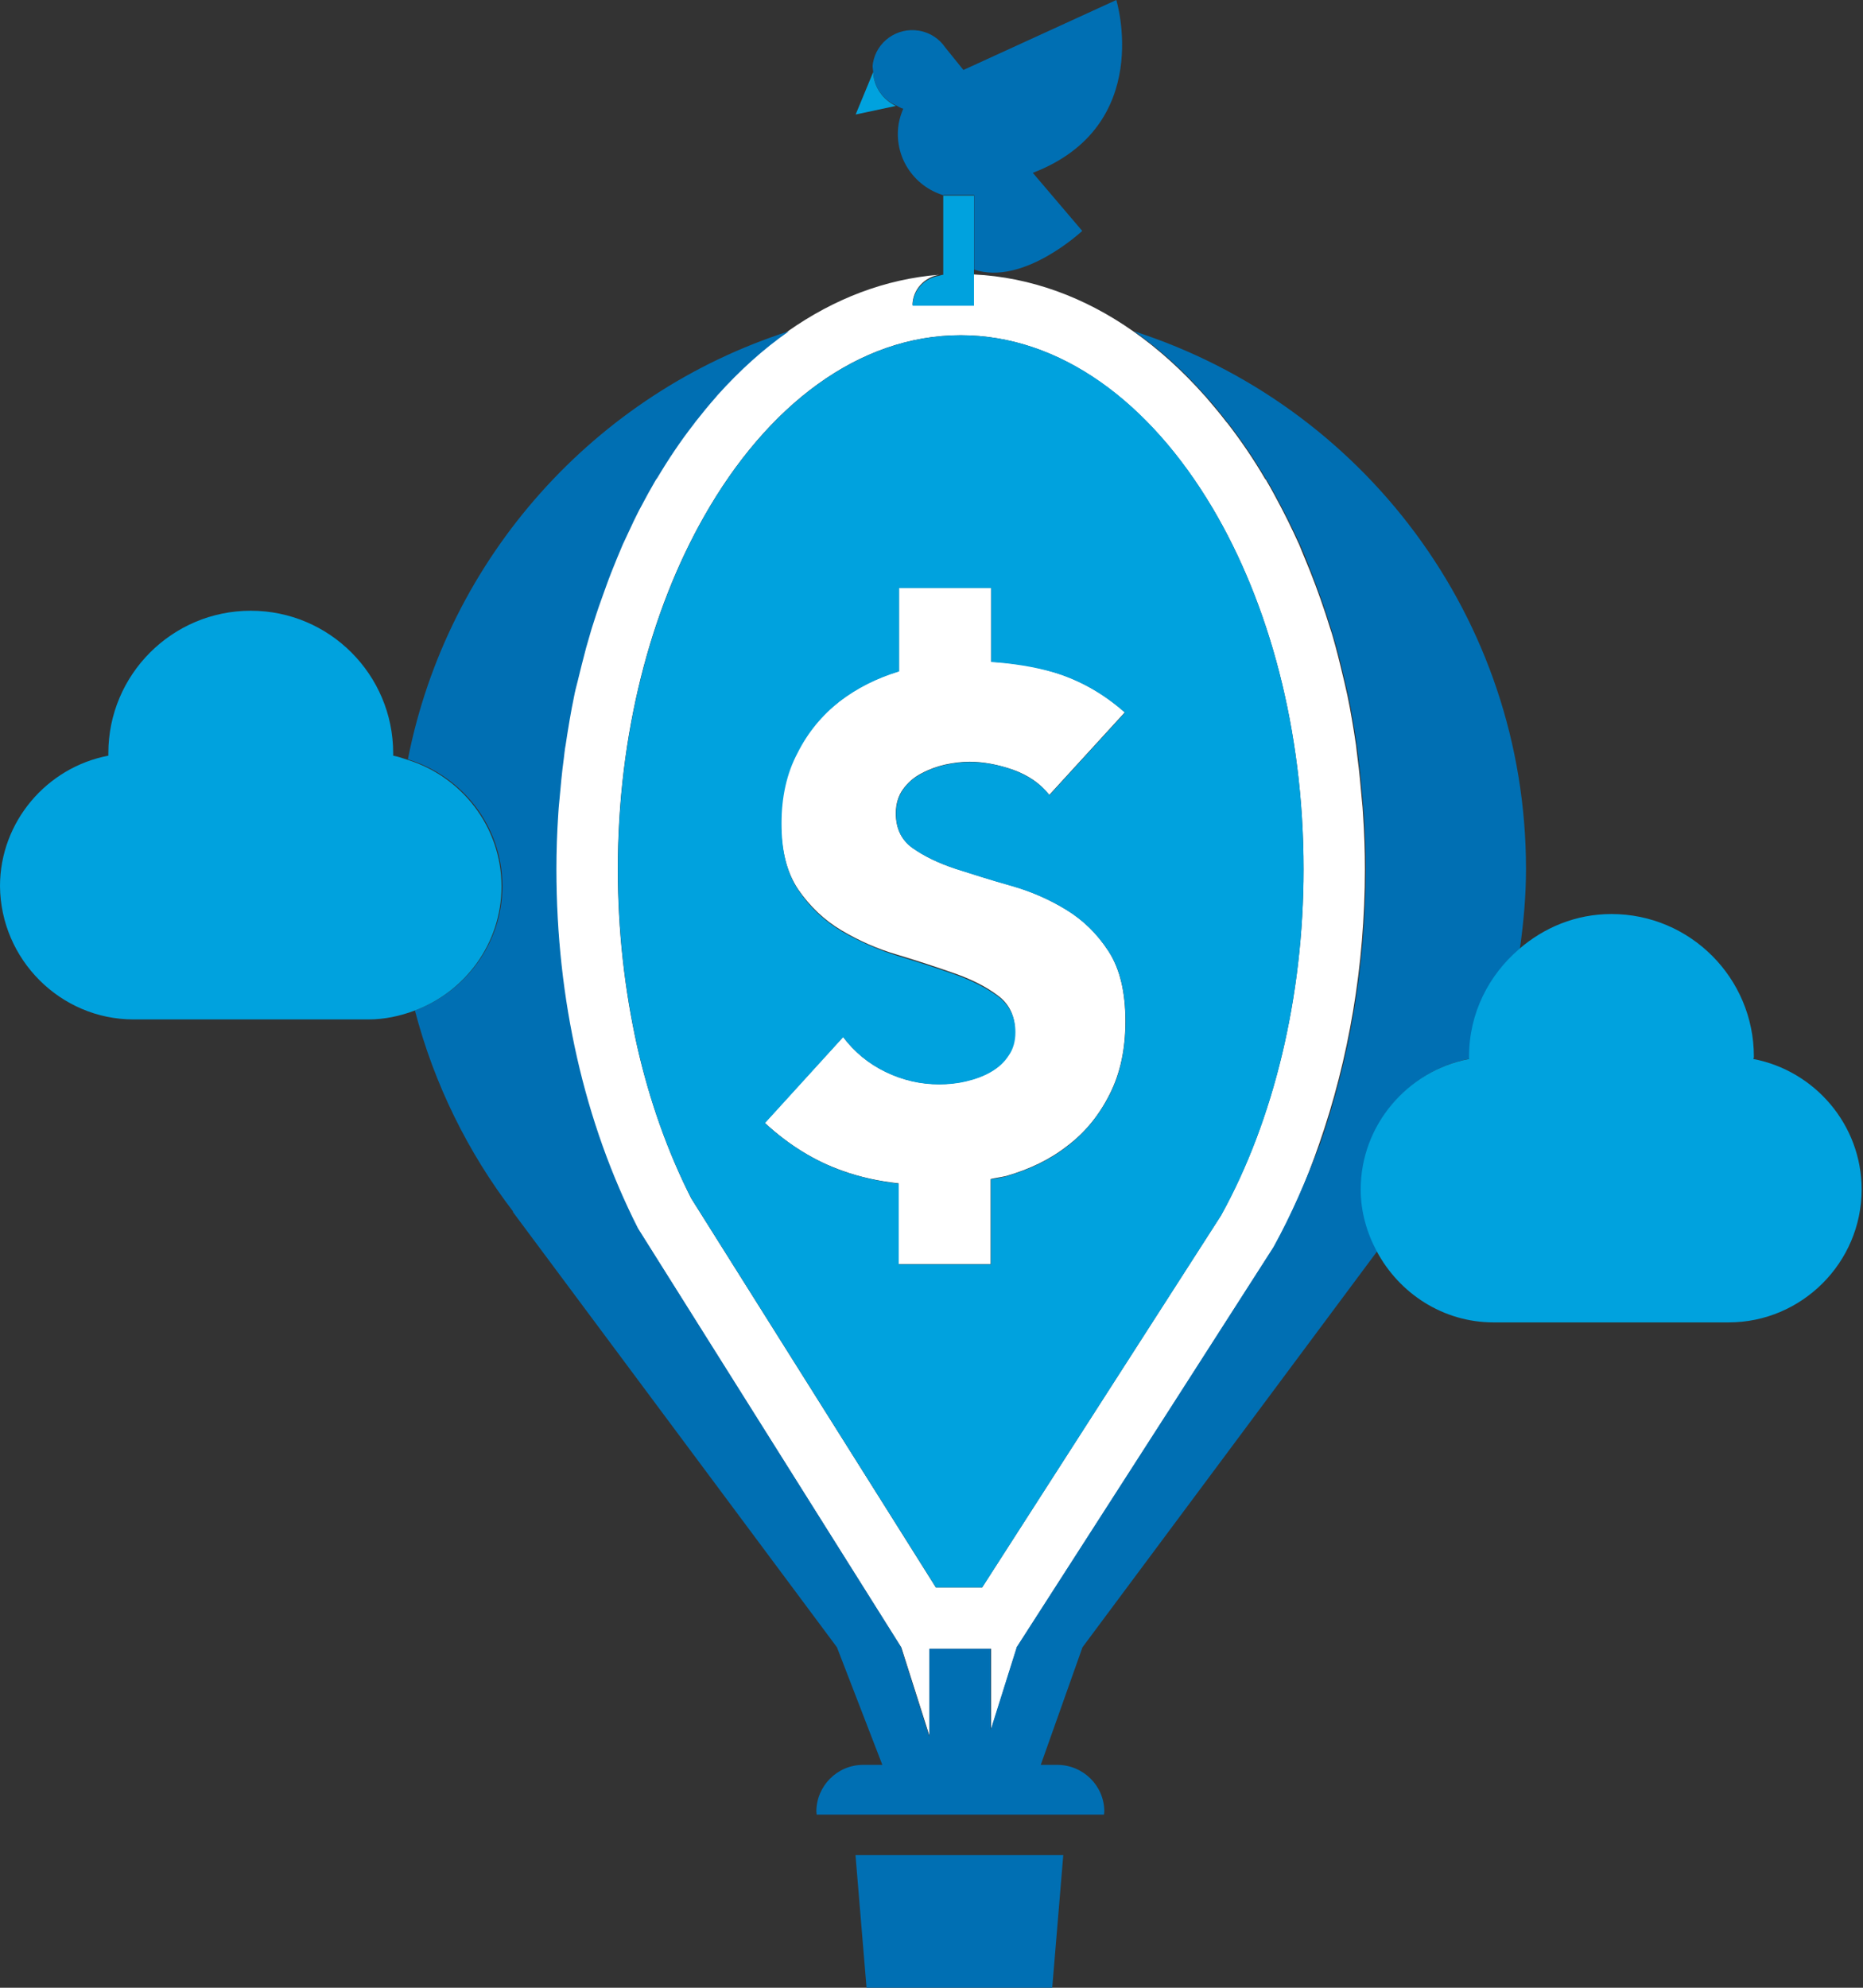
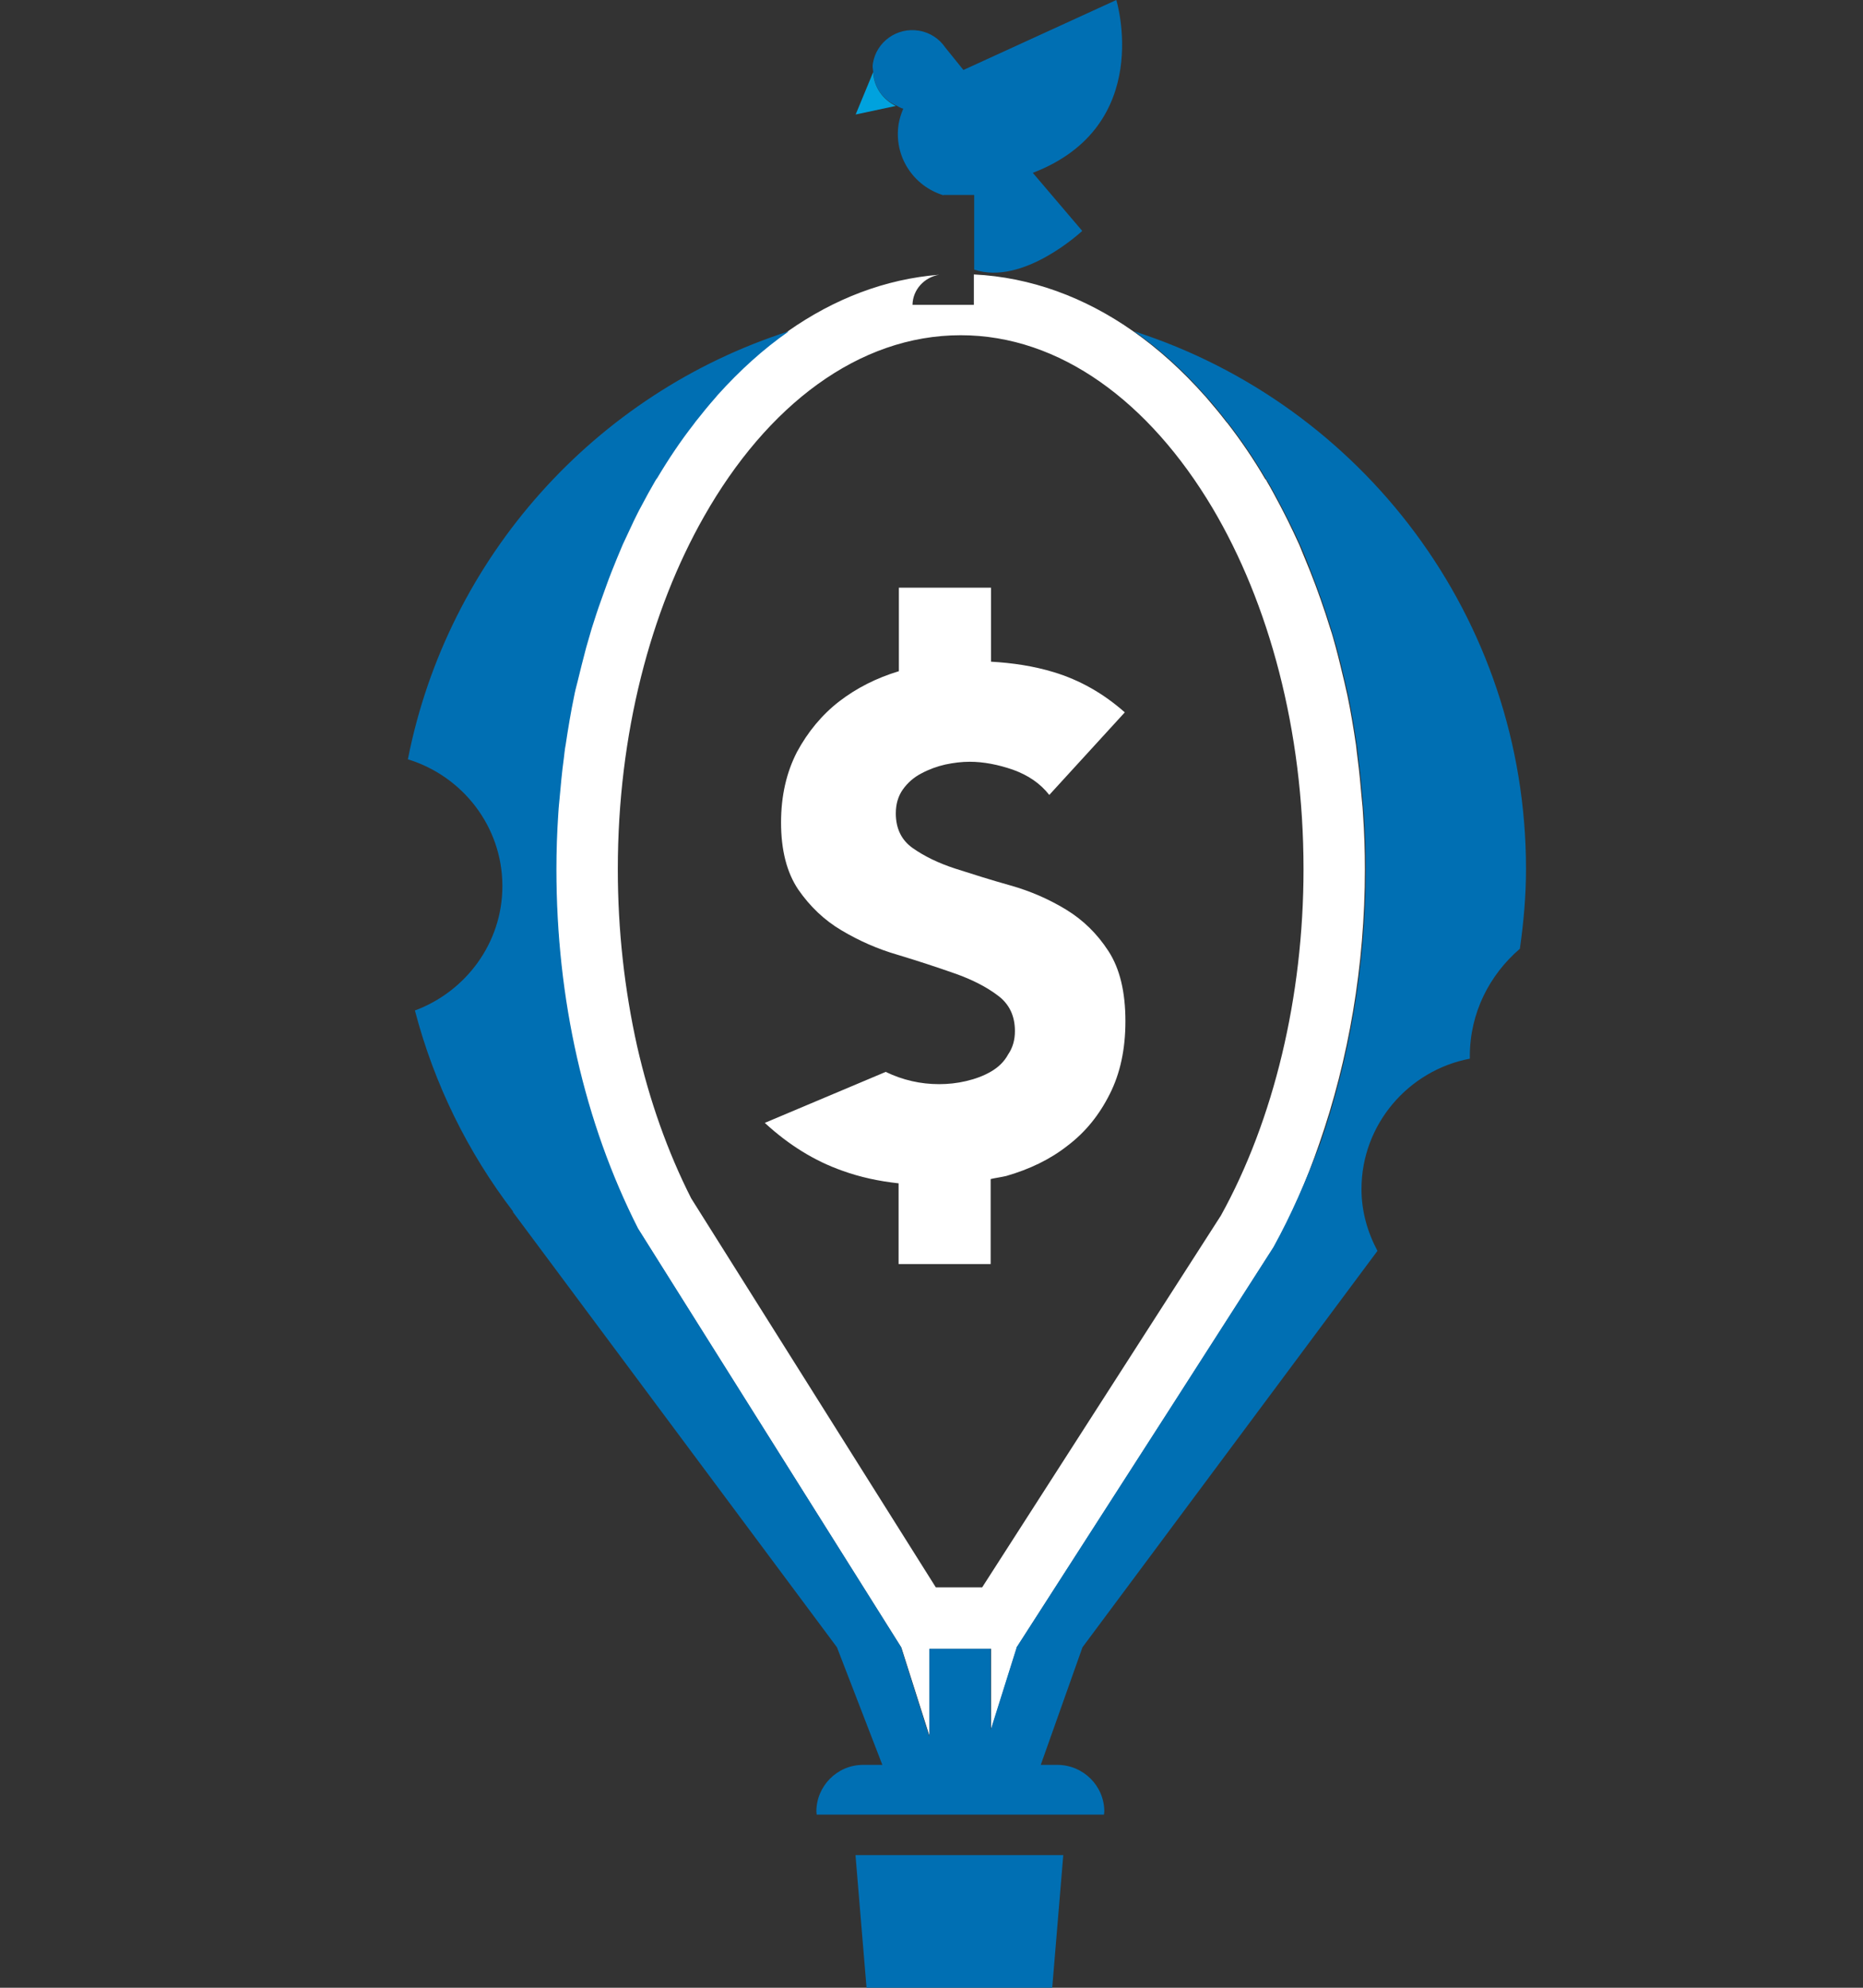
<svg xmlns="http://www.w3.org/2000/svg" width="45" height="48" viewBox="0 0 45 48" fill="none">
  <rect x="0" y="0" width="45" height="48" fill="#333333" stroke="none" />
-   <path d="M23.937 25.876C23.759 25.98 23.558 26.054 23.336 26.106C23.114 26.158 22.899 26.18 22.684 26.18C22.239 26.18 21.809 26.084 21.394 25.884C20.979 25.684 20.637 25.402 20.363 25.039L18.473 27.115C19.051 27.648 19.674 28.034 20.348 28.271C20.778 28.427 21.231 28.523 21.705 28.575V30.525H23.929V28.471C24.055 28.442 24.181 28.427 24.307 28.397C24.871 28.234 25.367 27.997 25.79 27.663C26.22 27.337 26.554 26.922 26.806 26.418C27.058 25.921 27.184 25.335 27.184 24.66C27.184 23.956 27.05 23.393 26.776 22.97C26.502 22.547 26.161 22.214 25.746 21.962C25.33 21.71 24.886 21.517 24.411 21.383C23.937 21.25 23.492 21.109 23.077 20.976C22.662 20.842 22.32 20.672 22.046 20.479C21.772 20.286 21.638 20.004 21.638 19.641C21.638 19.411 21.698 19.218 21.809 19.063C21.92 18.907 22.068 18.773 22.254 18.677C22.432 18.581 22.632 18.507 22.832 18.462C23.04 18.418 23.232 18.395 23.425 18.395C23.751 18.395 24.107 18.462 24.47 18.588C24.841 18.722 25.13 18.922 25.345 19.196L27.169 17.202C26.657 16.749 26.087 16.423 25.449 16.23C24.96 16.082 24.456 16.008 23.937 15.978V14.191H21.712V16.208C21.171 16.371 20.689 16.616 20.274 16.935C19.852 17.261 19.511 17.676 19.251 18.158C18.999 18.647 18.866 19.211 18.866 19.863C18.866 20.531 19.006 21.072 19.281 21.48C19.562 21.887 19.911 22.221 20.326 22.466C20.749 22.718 21.201 22.918 21.69 23.059C22.18 23.207 22.632 23.356 23.054 23.504C23.477 23.652 23.825 23.83 24.1 24.038C24.381 24.245 24.515 24.534 24.515 24.898C24.515 25.113 24.463 25.298 24.352 25.461C24.255 25.639 24.115 25.773 23.937 25.876Z" fill="white" />
+   <path d="M23.937 25.876C23.759 25.98 23.558 26.054 23.336 26.106C23.114 26.158 22.899 26.18 22.684 26.18C22.239 26.18 21.809 26.084 21.394 25.884L18.473 27.115C19.051 27.648 19.674 28.034 20.348 28.271C20.778 28.427 21.231 28.523 21.705 28.575V30.525H23.929V28.471C24.055 28.442 24.181 28.427 24.307 28.397C24.871 28.234 25.367 27.997 25.79 27.663C26.22 27.337 26.554 26.922 26.806 26.418C27.058 25.921 27.184 25.335 27.184 24.66C27.184 23.956 27.05 23.393 26.776 22.97C26.502 22.547 26.161 22.214 25.746 21.962C25.33 21.71 24.886 21.517 24.411 21.383C23.937 21.25 23.492 21.109 23.077 20.976C22.662 20.842 22.32 20.672 22.046 20.479C21.772 20.286 21.638 20.004 21.638 19.641C21.638 19.411 21.698 19.218 21.809 19.063C21.92 18.907 22.068 18.773 22.254 18.677C22.432 18.581 22.632 18.507 22.832 18.462C23.04 18.418 23.232 18.395 23.425 18.395C23.751 18.395 24.107 18.462 24.47 18.588C24.841 18.722 25.13 18.922 25.345 19.196L27.169 17.202C26.657 16.749 26.087 16.423 25.449 16.23C24.96 16.082 24.456 16.008 23.937 15.978V14.191H21.712V16.208C21.171 16.371 20.689 16.616 20.274 16.935C19.852 17.261 19.511 17.676 19.251 18.158C18.999 18.647 18.866 19.211 18.866 19.863C18.866 20.531 19.006 21.072 19.281 21.48C19.562 21.887 19.911 22.221 20.326 22.466C20.749 22.718 21.201 22.918 21.69 23.059C22.18 23.207 22.632 23.356 23.054 23.504C23.477 23.652 23.825 23.83 24.1 24.038C24.381 24.245 24.515 24.534 24.515 24.898C24.515 25.113 24.463 25.298 24.352 25.461C24.255 25.639 24.115 25.773 23.937 25.876Z" fill="white" />
  <path d="M21.774 39.791L22.456 41.934V39.814H23.939V41.771L24.561 39.791H24.554L28.239 34.06L30.767 30.116C31.197 29.345 31.56 28.507 31.864 27.624C32.576 25.585 32.969 23.317 32.969 20.989C32.969 20.544 32.954 20.099 32.924 19.661C32.917 19.543 32.909 19.432 32.895 19.313C32.865 18.972 32.835 18.638 32.791 18.305C32.776 18.201 32.768 18.097 32.754 17.993C32.694 17.585 32.628 17.185 32.546 16.792C32.524 16.681 32.494 16.577 32.472 16.466C32.405 16.184 32.338 15.902 32.264 15.628C32.22 15.472 32.183 15.324 32.131 15.176C32.057 14.938 31.983 14.709 31.901 14.479C31.82 14.249 31.738 14.027 31.649 13.804C31.56 13.582 31.471 13.367 31.382 13.152C31.293 12.959 31.204 12.766 31.108 12.573C31.048 12.455 30.989 12.336 30.93 12.225C30.819 12.017 30.715 11.817 30.596 11.617C30.589 11.595 30.574 11.58 30.559 11.565C30.277 11.083 29.973 10.638 29.647 10.216C29.64 10.208 29.632 10.201 29.625 10.193C29.462 9.978 29.284 9.771 29.113 9.57C29.106 9.563 29.106 9.563 29.099 9.556C28.565 8.955 27.986 8.429 27.371 7.999C26.2 7.176 24.895 6.694 23.523 6.627V7.361H22.819H22.041C22.048 6.99 22.33 6.694 22.686 6.634C21.381 6.738 20.15 7.213 19.031 7.999C18.423 8.421 17.852 8.94 17.318 9.533C17.303 9.548 17.296 9.563 17.281 9.578C17.11 9.771 16.94 9.971 16.784 10.178C16.769 10.201 16.755 10.216 16.74 10.238C16.428 10.638 16.139 11.076 15.865 11.528C15.85 11.557 15.828 11.587 15.806 11.617C15.694 11.81 15.583 12.01 15.479 12.21C15.42 12.329 15.353 12.447 15.294 12.573C15.205 12.759 15.109 12.944 15.027 13.144C14.931 13.359 14.842 13.582 14.753 13.812C14.664 14.027 14.59 14.249 14.508 14.479C14.427 14.709 14.352 14.938 14.278 15.168C14.234 15.324 14.189 15.472 14.145 15.628C14.071 15.895 14.004 16.169 13.937 16.451C13.915 16.562 13.885 16.673 13.856 16.792C13.774 17.185 13.707 17.578 13.648 17.986C13.633 18.097 13.618 18.208 13.604 18.312C13.559 18.638 13.53 18.965 13.5 19.298C13.492 19.417 13.478 19.543 13.47 19.661C13.441 20.099 13.426 20.536 13.426 20.981C13.426 24.117 14.093 27.098 15.398 29.656L21.774 39.791ZM14.923 20.989C14.923 17.719 15.717 14.738 17.007 12.47C18.526 9.793 20.736 8.095 23.205 8.095C25.607 8.095 27.764 9.711 29.284 12.262C30.648 14.56 31.486 17.622 31.486 20.989C31.486 24.066 30.767 27.046 29.491 29.352L23.724 38.331H22.604L20.906 35.632L16.695 28.937C16.124 27.81 15.687 26.572 15.39 25.267C15.086 23.902 14.923 22.471 14.923 20.989Z" fill="white" />
  <path d="M30.759 30.117L28.23 34.062L24.546 39.793H24.553L23.93 41.772V39.815H22.448V41.936L21.766 39.785H21.773L15.412 29.665C14.114 27.107 13.44 24.126 13.44 20.99C13.44 20.545 13.455 20.108 13.484 19.67C13.492 19.552 13.499 19.425 13.514 19.307C13.544 18.973 13.573 18.647 13.618 18.321C13.633 18.21 13.64 18.098 13.662 17.995C13.722 17.594 13.788 17.194 13.87 16.801C13.892 16.682 13.922 16.571 13.951 16.46C14.018 16.186 14.085 15.911 14.159 15.637C14.204 15.481 14.248 15.325 14.292 15.177C14.367 14.94 14.441 14.71 14.522 14.488C14.604 14.265 14.678 14.043 14.767 13.82C14.856 13.598 14.945 13.375 15.041 13.153C15.13 12.96 15.219 12.775 15.308 12.582C15.367 12.463 15.427 12.337 15.493 12.219C15.597 12.019 15.709 11.818 15.82 11.626C15.835 11.596 15.857 11.566 15.879 11.537C16.153 11.077 16.442 10.647 16.754 10.247C16.769 10.224 16.784 10.21 16.798 10.187C16.961 9.98 17.125 9.779 17.295 9.587C17.31 9.572 17.317 9.557 17.332 9.542C17.866 8.949 18.437 8.43 19.045 8.007C19.045 8.007 19.052 8.007 19.052 8C14.381 9.498 10.815 13.45 9.852 18.336C11.164 18.736 12.135 19.952 12.135 21.398C12.135 22.777 11.245 23.948 10.022 24.401C10.489 26.187 11.305 27.833 12.395 29.257L12.387 29.264L20.216 39.778L21.313 42.618H20.846C20.224 42.618 19.719 43.129 19.719 43.745C19.719 43.767 19.727 43.797 19.727 43.819H26.666C26.666 43.797 26.674 43.767 26.674 43.745C26.674 43.122 26.162 42.618 25.539 42.618H25.139L26.147 39.778L33.272 30.206C33.035 29.761 32.886 29.257 32.886 28.716C32.886 27.151 34.021 25.846 35.503 25.565C35.503 25.542 35.503 25.528 35.503 25.505C35.503 24.46 35.978 23.541 36.712 22.91C36.801 22.28 36.86 21.642 36.86 20.983C36.86 14.903 32.886 9.765 27.393 8C28.008 8.43 28.586 8.949 29.12 9.557C29.128 9.564 29.128 9.564 29.135 9.572C29.313 9.772 29.483 9.98 29.646 10.195C29.654 10.202 29.661 10.21 29.669 10.217C29.995 10.639 30.299 11.084 30.581 11.566C30.595 11.589 30.603 11.603 30.618 11.618C30.736 11.818 30.84 12.019 30.951 12.226C31.011 12.345 31.07 12.456 31.129 12.575C31.226 12.767 31.315 12.953 31.404 13.153C31.5 13.368 31.589 13.583 31.67 13.805C31.759 14.028 31.841 14.25 31.922 14.48C32.004 14.71 32.078 14.94 32.152 15.177C32.197 15.325 32.241 15.481 32.286 15.629C32.36 15.904 32.427 16.186 32.493 16.467C32.516 16.578 32.545 16.682 32.568 16.793C32.649 17.186 32.716 17.587 32.775 17.995C32.79 18.098 32.805 18.202 32.812 18.306C32.857 18.64 32.886 18.973 32.916 19.314C32.923 19.433 32.938 19.544 32.946 19.663C32.975 20.1 32.99 20.538 32.99 20.99C32.99 23.311 32.597 25.587 31.885 27.626C31.552 28.501 31.189 29.338 30.759 30.117Z" fill="#006FB3" />
  <path d="M23.271 1.69L22.834 1.149C22.693 0.942 22.471 0.786 22.197 0.741C21.67 0.652 21.166 1.008 21.084 1.535C21.07 1.601 21.084 1.668 21.092 1.735C21.107 2.091 21.314 2.395 21.64 2.543C21.7 2.573 21.752 2.61 21.818 2.625C21.767 2.743 21.73 2.862 21.707 2.988C21.581 3.767 22.056 4.493 22.79 4.716V4.708H23.531V6.51C24.717 6.91 26.141 5.576 26.141 5.576L24.947 4.174C27.898 3.04 26.964 0 26.964 0L23.271 1.69Z" fill="#006FB3" />
-   <path d="M17.009 12.47C15.719 14.746 14.926 17.727 14.926 20.989C14.926 22.465 15.089 23.903 15.393 25.267C15.689 26.58 16.127 27.811 16.698 28.938L20.909 35.633L22.607 38.331H23.726L29.494 29.353C30.769 27.054 31.488 24.066 31.488 20.989C31.488 17.623 30.651 14.561 29.286 12.263C27.774 9.705 25.609 8.096 23.207 8.096C20.738 8.096 18.529 9.794 17.009 12.47ZM20.279 16.941C20.694 16.622 21.176 16.378 21.717 16.214V14.198H23.941V15.985C24.46 16.022 24.964 16.096 25.453 16.237C26.091 16.429 26.662 16.756 27.173 17.208L25.35 19.202C25.135 18.928 24.838 18.728 24.475 18.594C24.104 18.461 23.756 18.402 23.429 18.402C23.237 18.402 23.037 18.424 22.836 18.468C22.636 18.513 22.436 18.587 22.258 18.683C22.073 18.78 21.924 18.906 21.813 19.069C21.702 19.225 21.643 19.425 21.643 19.647C21.643 20.011 21.776 20.292 22.05 20.485C22.325 20.678 22.666 20.841 23.081 20.982C23.496 21.115 23.941 21.256 24.416 21.39C24.89 21.523 25.342 21.716 25.75 21.968C26.165 22.22 26.506 22.554 26.78 22.976C27.055 23.399 27.188 23.962 27.188 24.667C27.188 25.334 27.062 25.92 26.81 26.424C26.558 26.921 26.224 27.336 25.794 27.67C25.372 28.003 24.875 28.241 24.312 28.404C24.186 28.441 24.06 28.456 23.934 28.478V30.532H21.709V28.582C21.235 28.53 20.775 28.426 20.353 28.278C19.686 28.04 19.055 27.655 18.477 27.121L20.367 25.045C20.642 25.408 20.983 25.69 21.398 25.89C21.813 26.09 22.243 26.187 22.688 26.187C22.903 26.187 23.125 26.165 23.34 26.113C23.563 26.061 23.763 25.987 23.941 25.883C24.119 25.779 24.26 25.653 24.364 25.49C24.475 25.334 24.527 25.141 24.527 24.926C24.527 24.563 24.386 24.274 24.111 24.066C23.83 23.859 23.481 23.681 23.066 23.532C22.644 23.384 22.191 23.236 21.702 23.088C21.213 22.939 20.761 22.739 20.338 22.494C19.915 22.242 19.567 21.916 19.293 21.508C19.011 21.101 18.877 20.559 18.877 19.892C18.877 19.247 19.003 18.676 19.263 18.187C19.515 17.683 19.856 17.275 20.279 16.941Z" fill="#00A2DE" />
-   <path d="M42.364 25.512C42.364 23.614 40.822 22.072 38.924 22.072C38.064 22.072 37.293 22.398 36.693 22.918C35.959 23.548 35.484 24.467 35.484 25.512C35.484 25.535 35.484 25.55 35.484 25.572C34.002 25.854 32.867 27.166 32.867 28.723C32.867 29.264 33.016 29.768 33.253 30.213C33.794 31.229 34.854 31.933 36.077 31.933H41.756C43.521 31.933 44.967 30.488 44.967 28.723C44.967 27.159 43.832 25.854 42.349 25.572C42.364 25.55 42.364 25.535 42.364 25.512Z" fill="#00A2DE" />
-   <path d="M3.225 24.617H8.904C9.29 24.617 9.66 24.535 10.001 24.409C11.232 23.957 12.114 22.785 12.114 21.406C12.114 19.96 11.143 18.744 9.831 18.344C9.72 18.307 9.616 18.27 9.497 18.248C9.497 18.225 9.497 18.211 9.497 18.188C9.497 16.29 7.955 14.748 6.057 14.748C4.159 14.748 2.617 16.29 2.617 18.188C2.617 18.211 2.617 18.225 2.617 18.248C1.134 18.529 0 19.842 0 21.399C0.015 23.171 1.461 24.617 3.225 24.617Z" fill="#00A2DE" />
  <path d="M21.091 1.742L20.668 2.765L21.639 2.558C21.32 2.402 21.105 2.098 21.091 1.742Z" fill="#00A2DE" />
-   <path d="M23.526 7.377V6.643V6.524V4.723H22.784V6.636C22.747 6.636 22.718 6.65 22.688 6.658C22.332 6.717 22.05 7.006 22.043 7.384H22.821H23.526V7.377Z" fill="#00A2DE" />
  <path d="M25.416 48L25.683 44.797H20.664L20.931 48H25.416Z" fill="#006FB3" />
</svg>